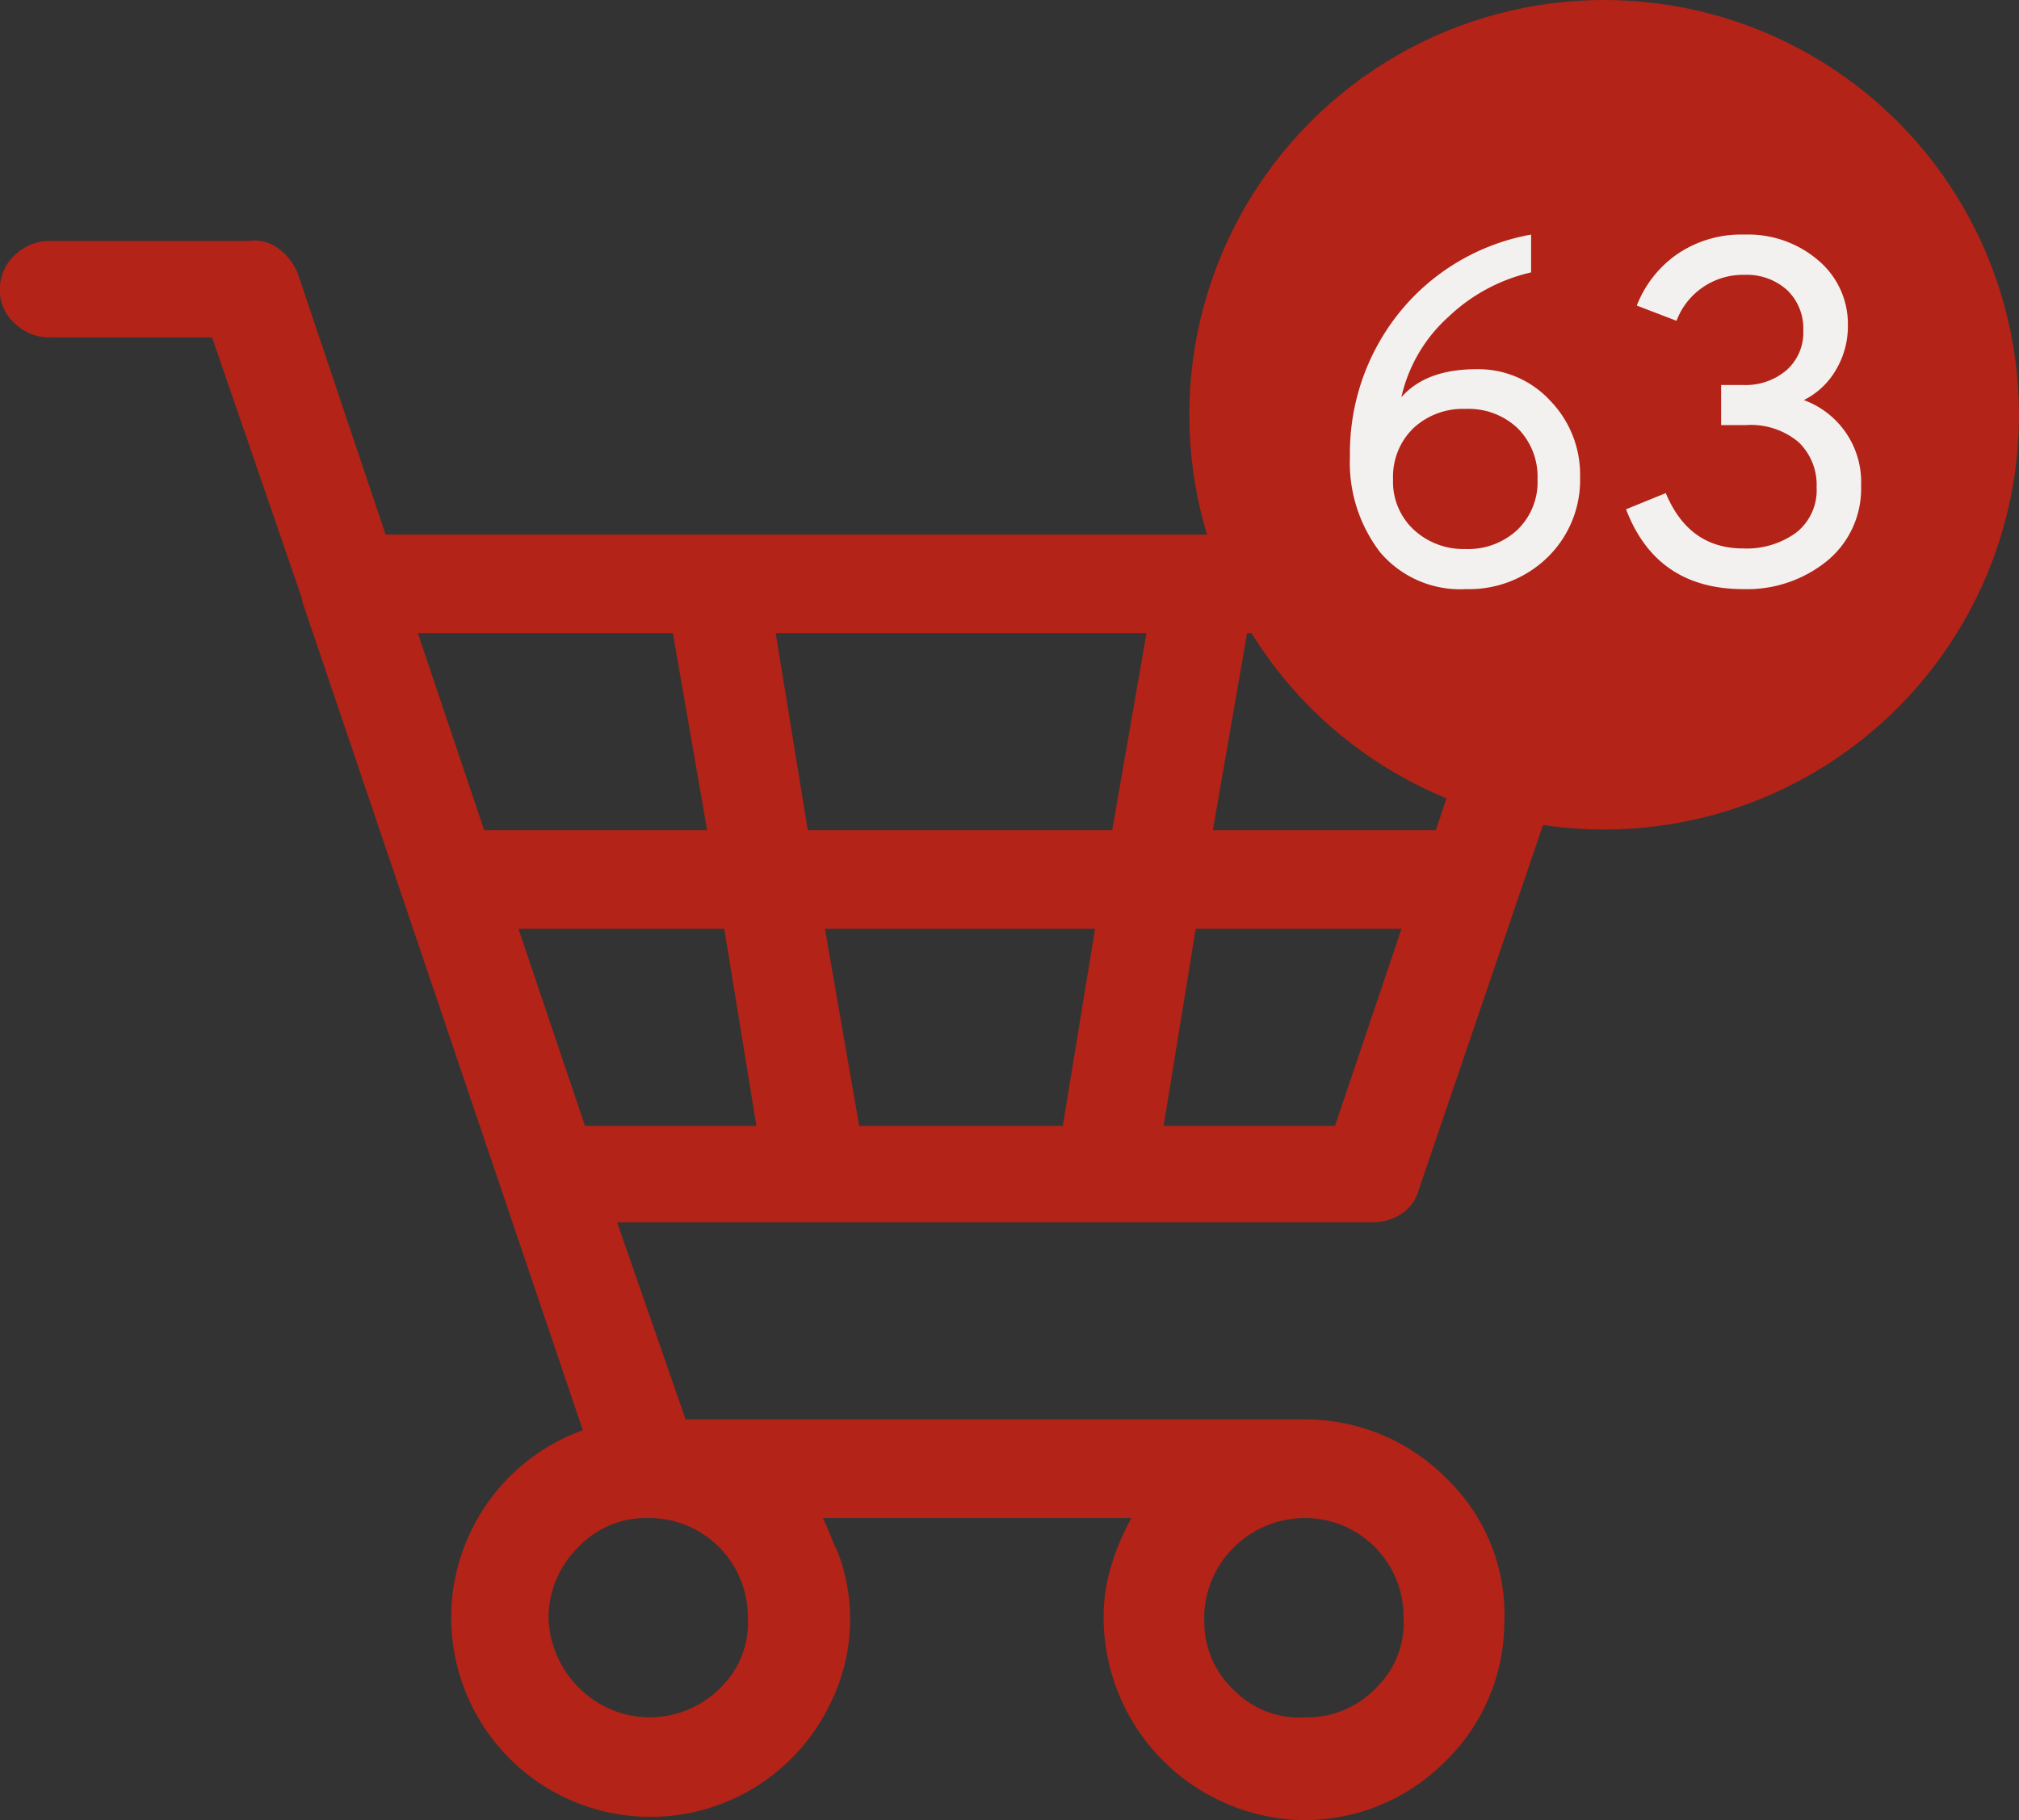
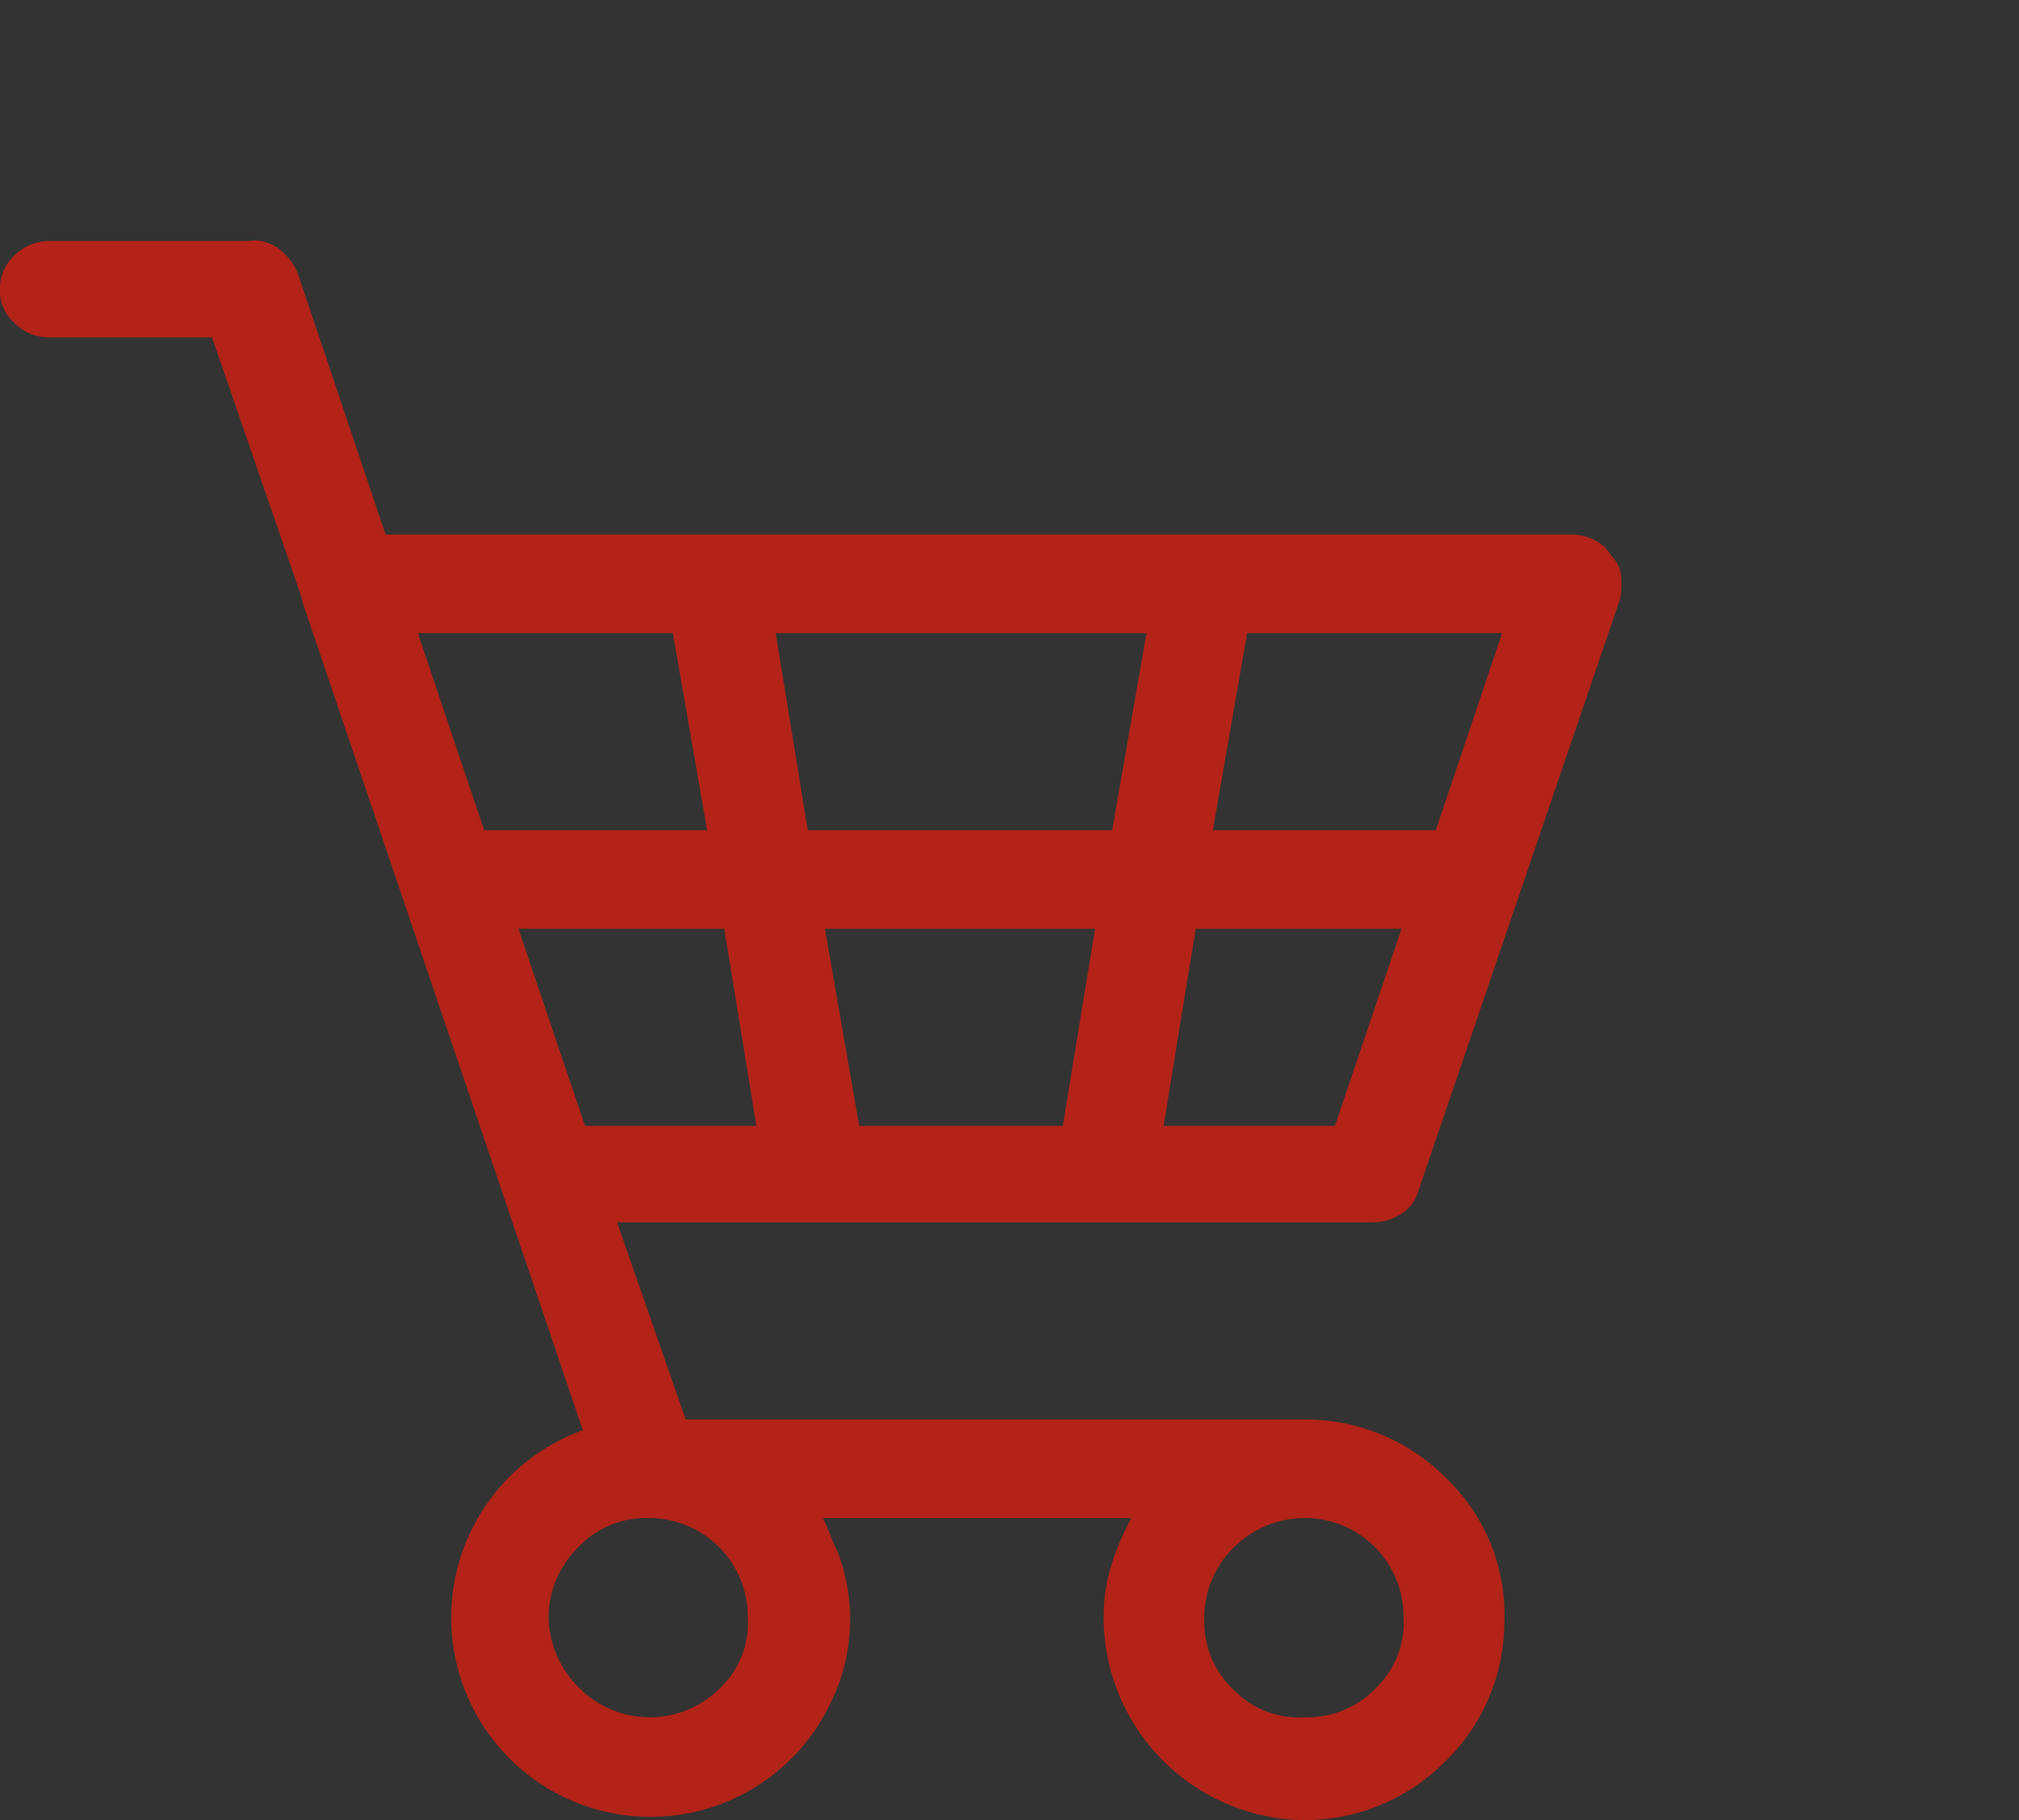
<svg xmlns="http://www.w3.org/2000/svg" id="Cart_detail" data-name="Cart detail" width="148.44" height="133.84" viewBox="0 0 148.44 133.84">
  <rect x="0" y="0" width="148.44" height="133.84" fill="#333333" stroke="none" />
  <defs>
    <style>
      .cls-1, .cls-2 {
        fill: #b32317;
      }

      .cls-1, .cls-3 {
        fill-rule: evenodd;
      }

      .cls-3 {
        fill: #f3f1ef;
      }
    </style>
  </defs>
  <path id="_copy_2" data-name=" copy 2" class="cls-1" d="M3978.86,2071.52l14.81-43.48a6.074,6.074,0,0,0,.08-1.66,2.455,2.455,0,0,0-.71-1.5,3.172,3.172,0,0,0-1.26-1.18,3.9,3.9,0,0,0-1.74-.39h-87.13l-6.46-19.22a4.273,4.273,0,0,0-1.41-1.81,2.937,2.937,0,0,0-2.21-.56h-14.65a3.6,3.6,0,0,0-2.52,1.03,3.38,3.38,0,0,0-1.11,2.6,3.211,3.211,0,0,0,1.11,2.44,3.589,3.589,0,0,0,2.52,1.02h11.97l6.62,19.23v0.15l20.64,60.98a14.652,14.652,0,1,0,18.2,20.09,13.912,13.912,0,0,0,.55-11.11c-0.21-.42-0.39-0.84-0.55-1.26s-0.34-.84-0.55-1.26h22.68a18.379,18.379,0,0,0-1.49,3.54,12.581,12.581,0,0,0-.55,3.71,14.929,14.929,0,0,0,14.49,14.96,14.561,14.561,0,0,0,10.48-4.17,14.32,14.32,0,0,0,4.49-10.32,13.876,13.876,0,0,0-4.1-10.48,14.571,14.571,0,0,0-10.4-4.49h-45.69l-5.04-14.5h55.46a3.822,3.822,0,0,0,2.21-.63,2.96,2.96,0,0,0,1.26-1.73h0Zm-18.75-4.73,2.36-14.49h15.13l-4.89,14.49h-12.6Zm-26.16-21.74-2.36-14.49h27.26l-2.52,14.49h-22.38Zm3.78,21.74-2.52-14.49h19.86l-2.37,14.49h-14.97Zm-20.16,0-4.89-14.49h15.13l2.36,14.49h-12.6Zm4.57,28.84h0.15a7.255,7.255,0,0,1,7.25,7.25,6.663,6.663,0,0,1-1.97,5.19,7.316,7.316,0,0,1-10.4.08,7.557,7.557,0,0,1-2.28-5.12,7.265,7.265,0,0,1,2.13-5.2,6.834,6.834,0,0,1,5.12-2.2h0Zm-16.86-65.07h18.75l2.52,14.49h-16.39Zm79.72,0-4.88,14.49h-16.39l2.52-14.49H3985Zm-14.65,65.07h0.16a7.238,7.238,0,0,1,7.24,7.25,6.663,6.663,0,0,1-1.97,5.19,6.977,6.977,0,0,1-5.27,2.21,6.671,6.671,0,0,1-5.2-1.97,6.859,6.859,0,0,1-2.21-5.12,7.3,7.3,0,0,1,2.05-5.28,7.415,7.415,0,0,1,5.2-2.28h0Z" transform="translate(-3874.56 -1984)" />
-   <circle id="Ellipse_1_copy" data-name="Ellipse 1 copy" class="cls-2" cx="117.94" cy="30.5" r="30.5" />
-   <path id="_63" data-name="63" class="cls-3" d="M3988.34,2024.98a7.936,7.936,0,0,0,2.39-5.91,7.805,7.805,0,0,0-2.2-5.61,7.18,7.18,0,0,0-5.43-2.31q-3.7,0-5.51,2.06a11.25,11.25,0,0,1,3.44-5.89,13.047,13.047,0,0,1,6.1-3.29v-2.78a16.1,16.1,0,0,0-9.74,5.8,16.458,16.458,0,0,0-3.58,10.51,10.822,10.822,0,0,0,2.21,7.04,7.707,7.707,0,0,0,6.32,2.72A8.251,8.251,0,0,0,3988.34,2024.98Zm-9.85-2.04a4.8,4.8,0,0,1-1.51-3.69,4.97,4.97,0,0,1,1.49-3.76,5.329,5.329,0,0,1,3.84-1.42,5.241,5.241,0,0,1,3.83,1.42,5.024,5.024,0,0,1,1.46,3.76,4.851,4.851,0,0,1-1.48,3.71,5.276,5.276,0,0,1-3.81,1.41A5.354,5.354,0,0,1,3978.49,2022.94Zm30.42,2.29a6.857,6.857,0,0,0,2.48-5.51,6.413,6.413,0,0,0-4.21-6.3,5.634,5.634,0,0,0,2.39-2.27,6.258,6.258,0,0,0,.85-3.2,6.121,6.121,0,0,0-2.16-4.79,7.92,7.92,0,0,0-5.44-1.91,8.334,8.334,0,0,0-4.98,1.46,8.224,8.224,0,0,0-2.94,3.76l2.92,1.12a5.226,5.226,0,0,1,5-3.38,4.429,4.429,0,0,1,3.12,1.11,3.9,3.9,0,0,1,1.2,2.99,3.691,3.691,0,0,1-1.22,2.9,4.624,4.624,0,0,1-3.2,1.1h-1.62v2.95h1.8a5.465,5.465,0,0,1,3.88,1.24,4.339,4.339,0,0,1,1.34,3.33,3.964,3.964,0,0,1-1.52,3.35,6.192,6.192,0,0,1-3.88,1.15c-2.67,0-4.56-1.36-5.69-4.07l-2.92,1.19q2.235,5.865,8.61,5.87A9.311,9.311,0,0,0,4008.91,2025.23Z" transform="translate(-3874.56 -1984)" />
</svg>